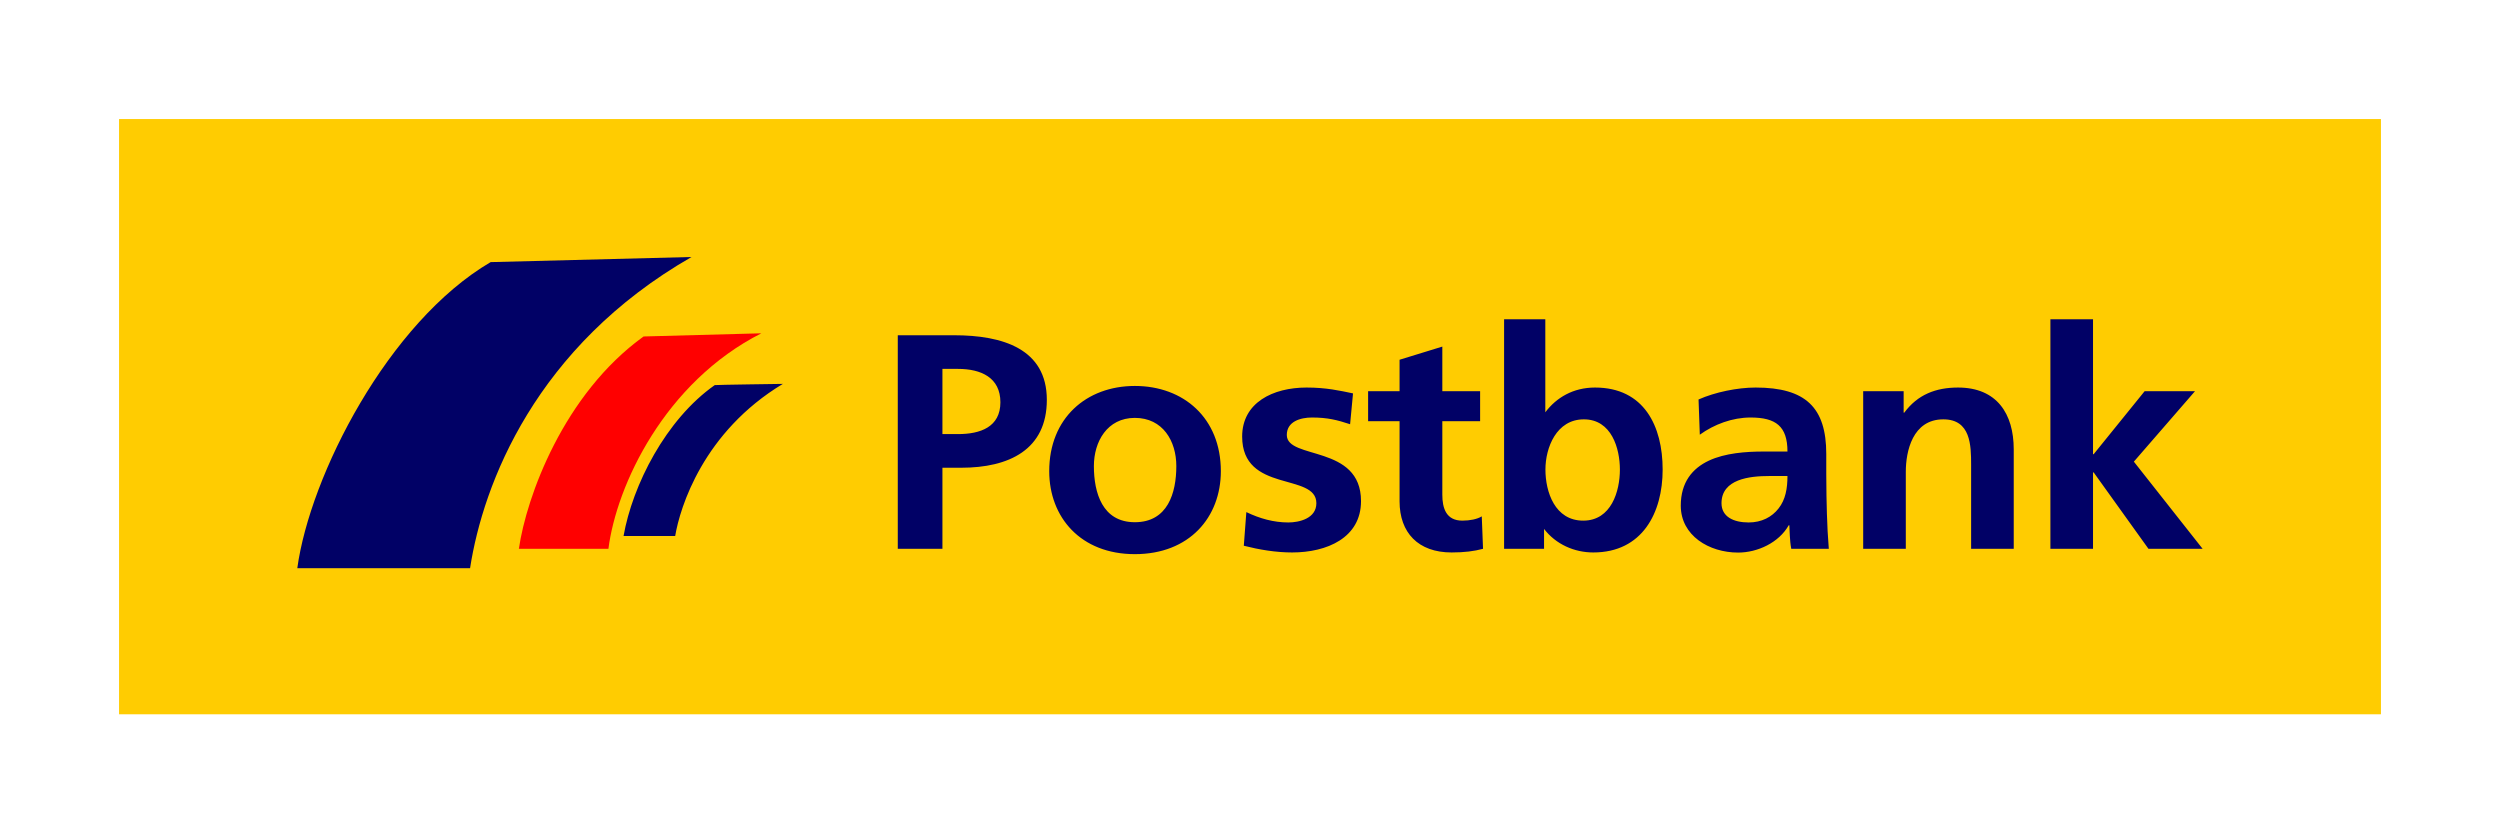
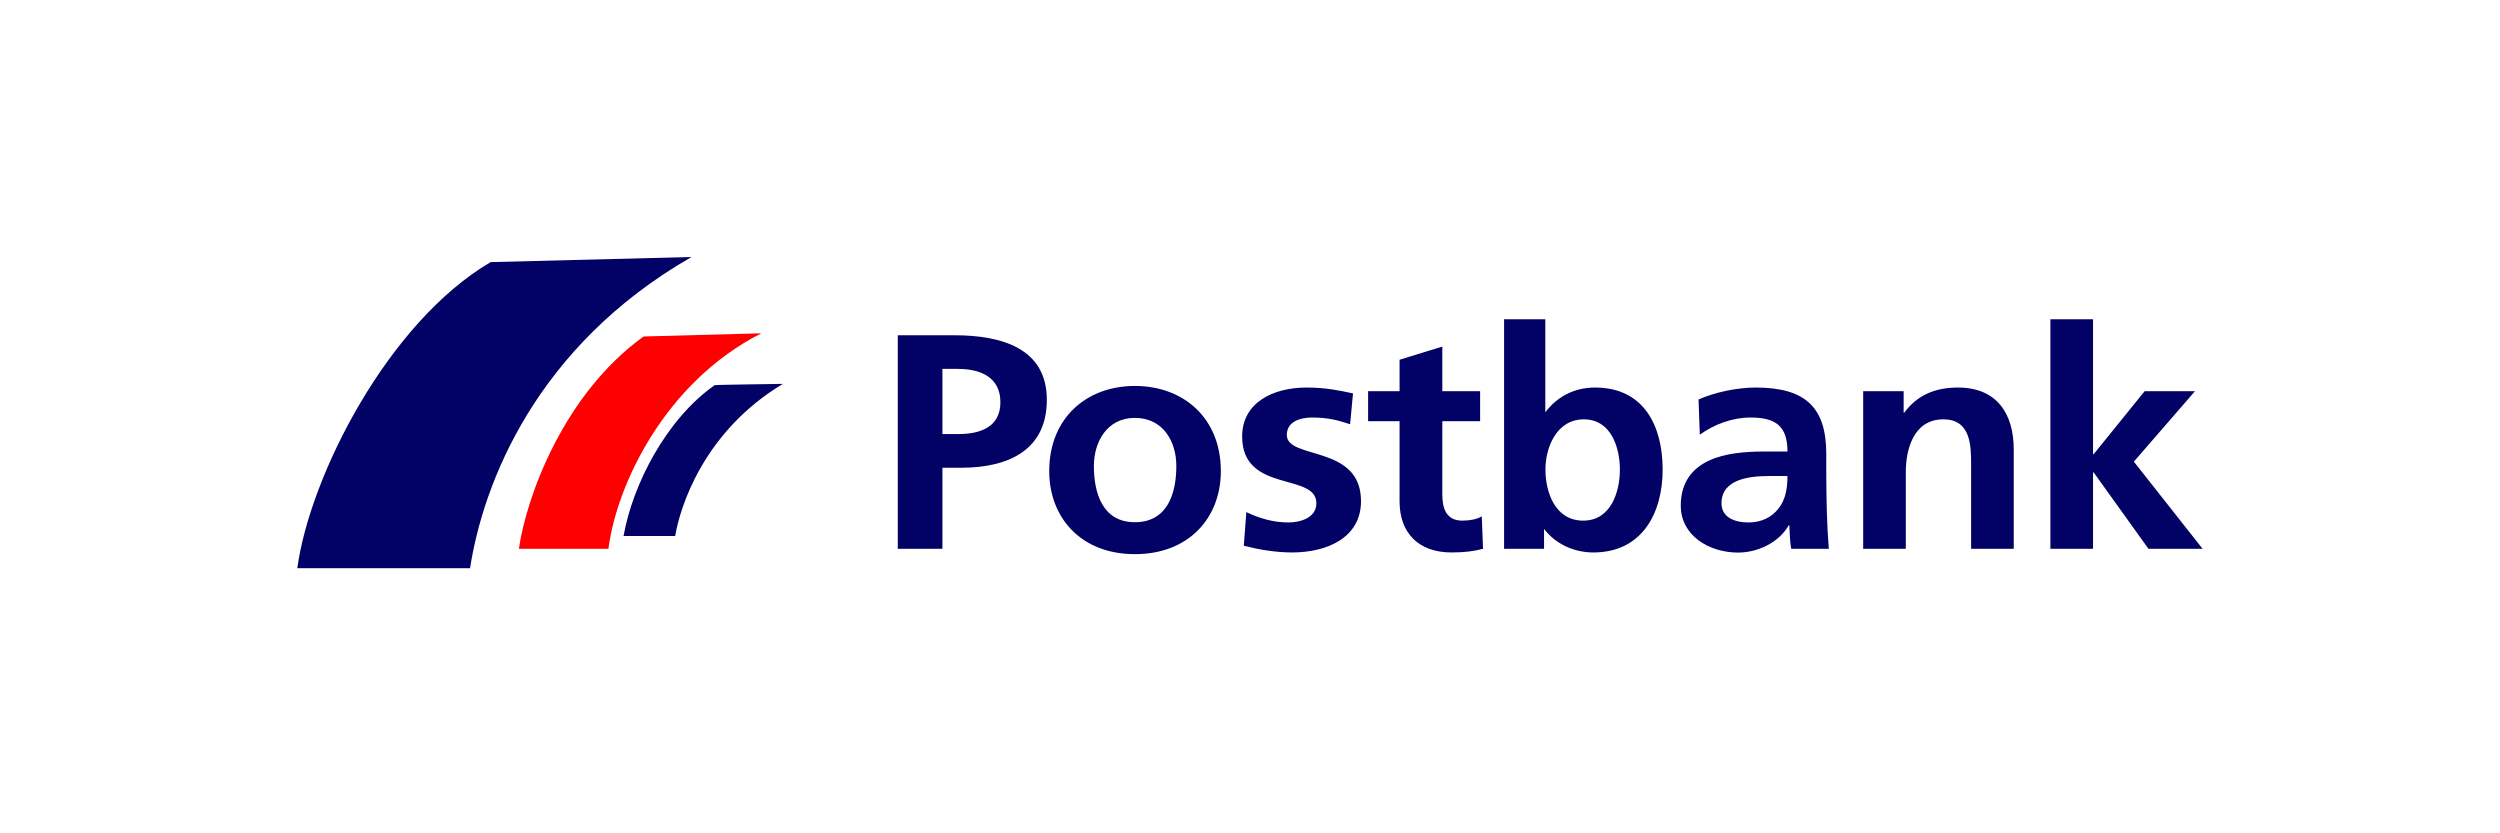
<svg xmlns="http://www.w3.org/2000/svg" width="168" height="56" viewBox="0 0 168 56" fill="none">
-   <path d="M8 8H160V48H8V8Z" fill="#FFCC01" />
  <path fill-rule="evenodd" clip-rule="evenodd" d="M46.471 17.27L32.97 17.614C26.087 21.652 20.831 31.958 19.979 38.181H31.589C32.467 32.504 35.995 23.283 46.471 17.27ZM101.075 21.456V36.879H103.76V35.544C104.553 36.575 105.79 37.125 107.067 37.125C110.372 37.125 111.73 34.454 111.73 31.555C111.73 28.634 110.48 26.043 107.186 26.043C105.728 26.043 104.596 26.709 103.845 27.705V21.456H101.075ZM137.787 21.456V36.879H140.651V31.743H140.693L144.376 36.879H148.015L143.395 31.023L147.504 26.288H144.12L140.693 30.523H140.651V21.456H137.787ZM60.331 22.529V36.879H63.331V31.432H64.593C67.803 31.432 70.347 30.222 70.347 26.87C70.347 23.436 67.369 22.529 64.116 22.529H60.331ZM96.924 23.291L94.051 24.175V26.288H91.937V28.303H94.051V33.693C94.051 35.79 95.298 37.125 97.546 37.125C98.401 37.125 99.06 37.043 99.66 36.879L99.575 34.7C99.275 34.886 98.784 34.987 98.27 34.987C97.179 34.987 96.924 34.148 96.924 33.242V28.303H99.464V26.288H96.924V23.291ZM63.331 24.79H64.38C65.921 24.79 67.227 25.368 67.227 27.034C67.227 28.699 65.878 29.171 64.38 29.171H63.331V24.79ZM52.608 25.797C52.608 25.797 48.059 25.859 48.031 25.879C44.735 28.195 42.504 32.611 41.903 36.019H45.372C45.697 34.083 47.264 29.016 52.608 25.797ZM76.262 25.936C73.009 25.936 70.508 28.096 70.508 31.661C70.508 34.766 72.624 37.239 76.262 37.239C79.922 37.239 82.041 34.766 82.041 31.661C82.041 28.095 79.537 25.936 76.262 25.936ZM87.795 26.043C85.548 26.043 83.473 27.052 83.473 29.335C83.473 33.16 88.46 31.738 88.46 33.815C88.46 34.844 87.304 35.109 86.576 35.109C85.591 35.109 84.653 34.845 83.754 34.413L83.584 36.674C84.633 36.941 85.74 37.125 86.832 37.125C89.164 37.125 91.46 36.144 91.46 33.676C91.46 29.851 86.473 30.915 86.473 29.229C86.473 28.324 87.391 28.057 88.161 28.057C89.21 28.057 89.849 28.22 90.727 28.508L90.923 26.436C90.025 26.251 89.144 26.043 87.795 26.043ZM117.977 26.043C116.757 26.043 115.254 26.351 114.142 26.845L114.227 29.212C115.191 28.514 116.417 28.057 117.637 28.057C119.328 28.057 120.117 28.636 120.117 30.343H118.532C117.333 30.343 115.924 30.443 114.832 30.957C113.741 31.471 112.948 32.396 112.948 33.979C112.948 35.995 114.854 37.133 116.801 37.133C118.107 37.133 119.539 36.47 120.202 35.298H120.245C120.266 35.628 120.265 36.323 120.373 36.879H122.896C122.832 36.056 122.789 35.322 122.768 34.52C122.747 33.739 122.725 32.935 122.725 31.866V30.506C122.725 27.381 121.337 26.043 117.977 26.043ZM131.581 26.043C130.084 26.043 128.866 26.517 127.967 27.73H127.925V26.288H125.206V36.879H128.07V31.702C128.07 30.345 128.516 28.18 130.593 28.18C132.433 28.18 132.459 29.932 132.459 31.227V36.879H135.323V30.195C135.323 27.81 134.192 26.043 131.581 26.043ZM76.262 28.082C78.145 28.082 79.049 29.644 79.049 31.317C79.049 33.139 78.466 35.093 76.262 35.093C74.079 35.093 73.509 33.118 73.509 31.317C73.509 29.686 74.4 28.082 76.262 28.082ZM106.436 28.18C108.298 28.18 108.857 30.136 108.857 31.555C108.857 33.014 108.277 34.987 106.394 34.987C104.488 34.987 103.853 33.056 103.853 31.555C103.853 30.074 104.596 28.18 106.436 28.18ZM118.873 31.989H120.117C120.117 32.812 119.992 33.572 119.52 34.168C119.072 34.743 118.386 35.109 117.509 35.109C116.482 35.109 115.685 34.719 115.685 33.815C115.685 32.19 117.588 31.989 118.873 31.989Z" fill="#010166" />
  <path d="M43.249 22.611L51.161 22.398C44.666 25.693 41.429 32.609 40.886 36.88H34.868C35.377 33.378 37.871 26.485 43.249 22.611Z" fill="#FF0000" />
</svg>